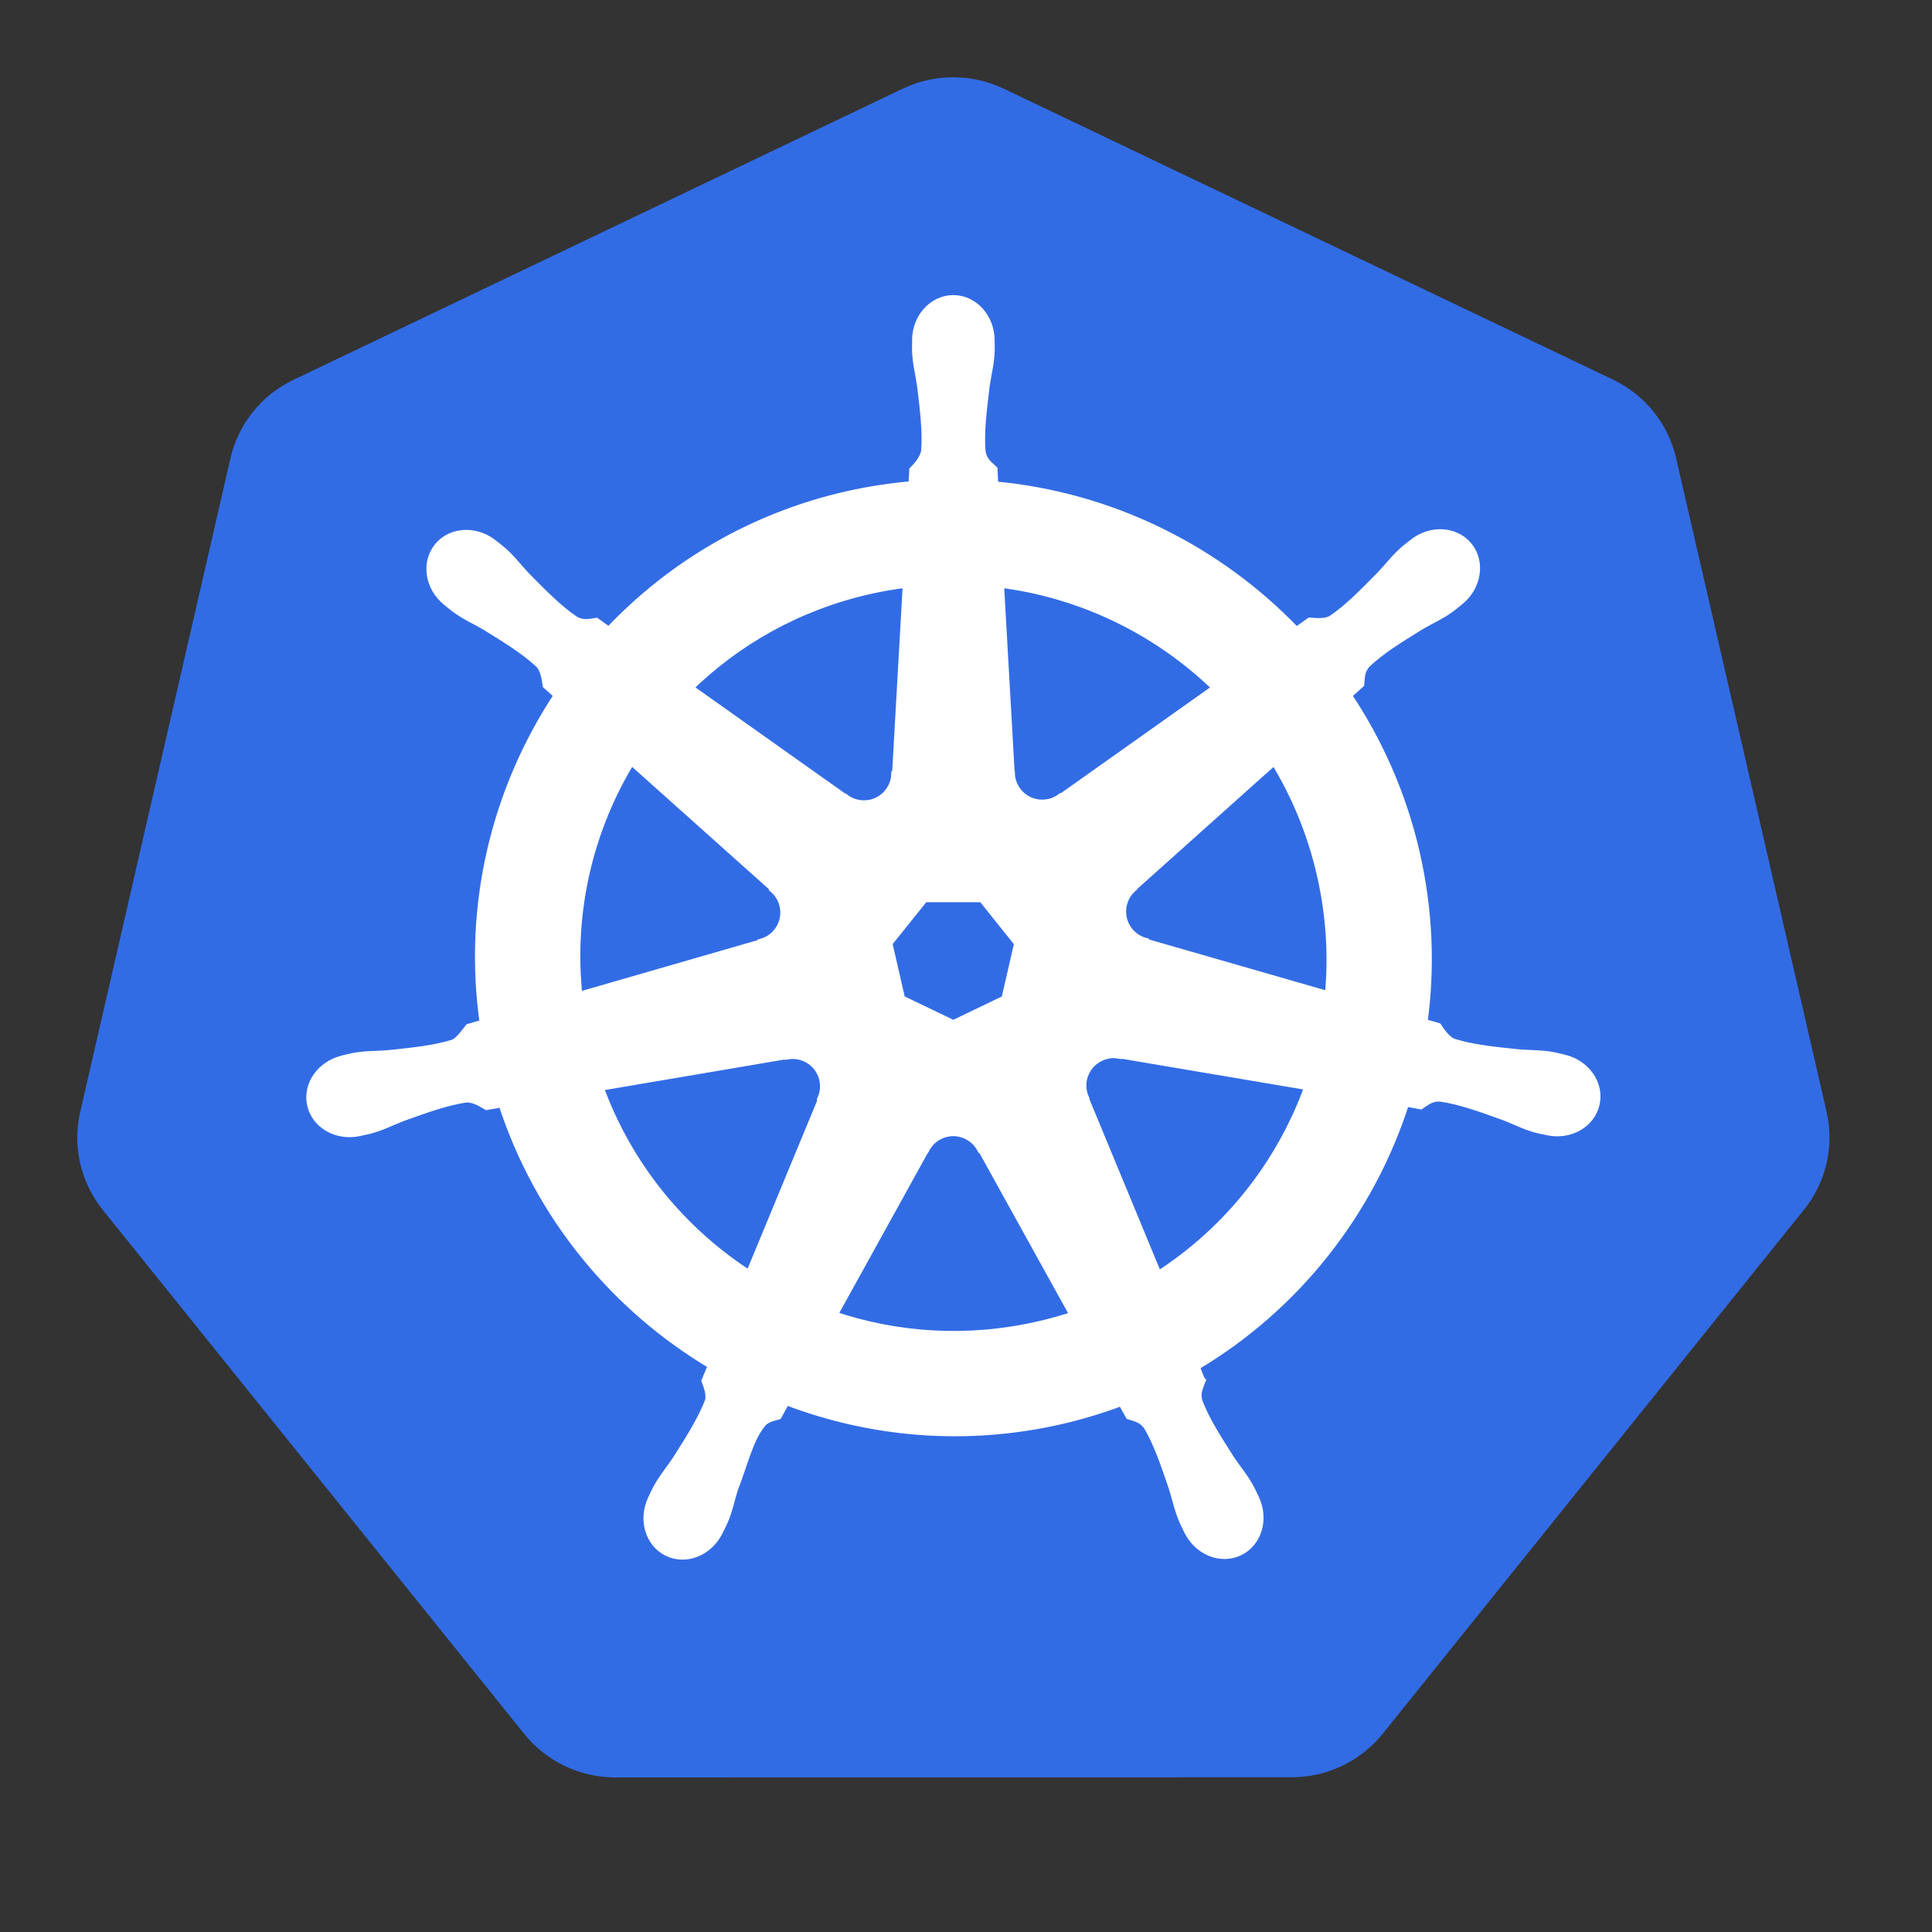
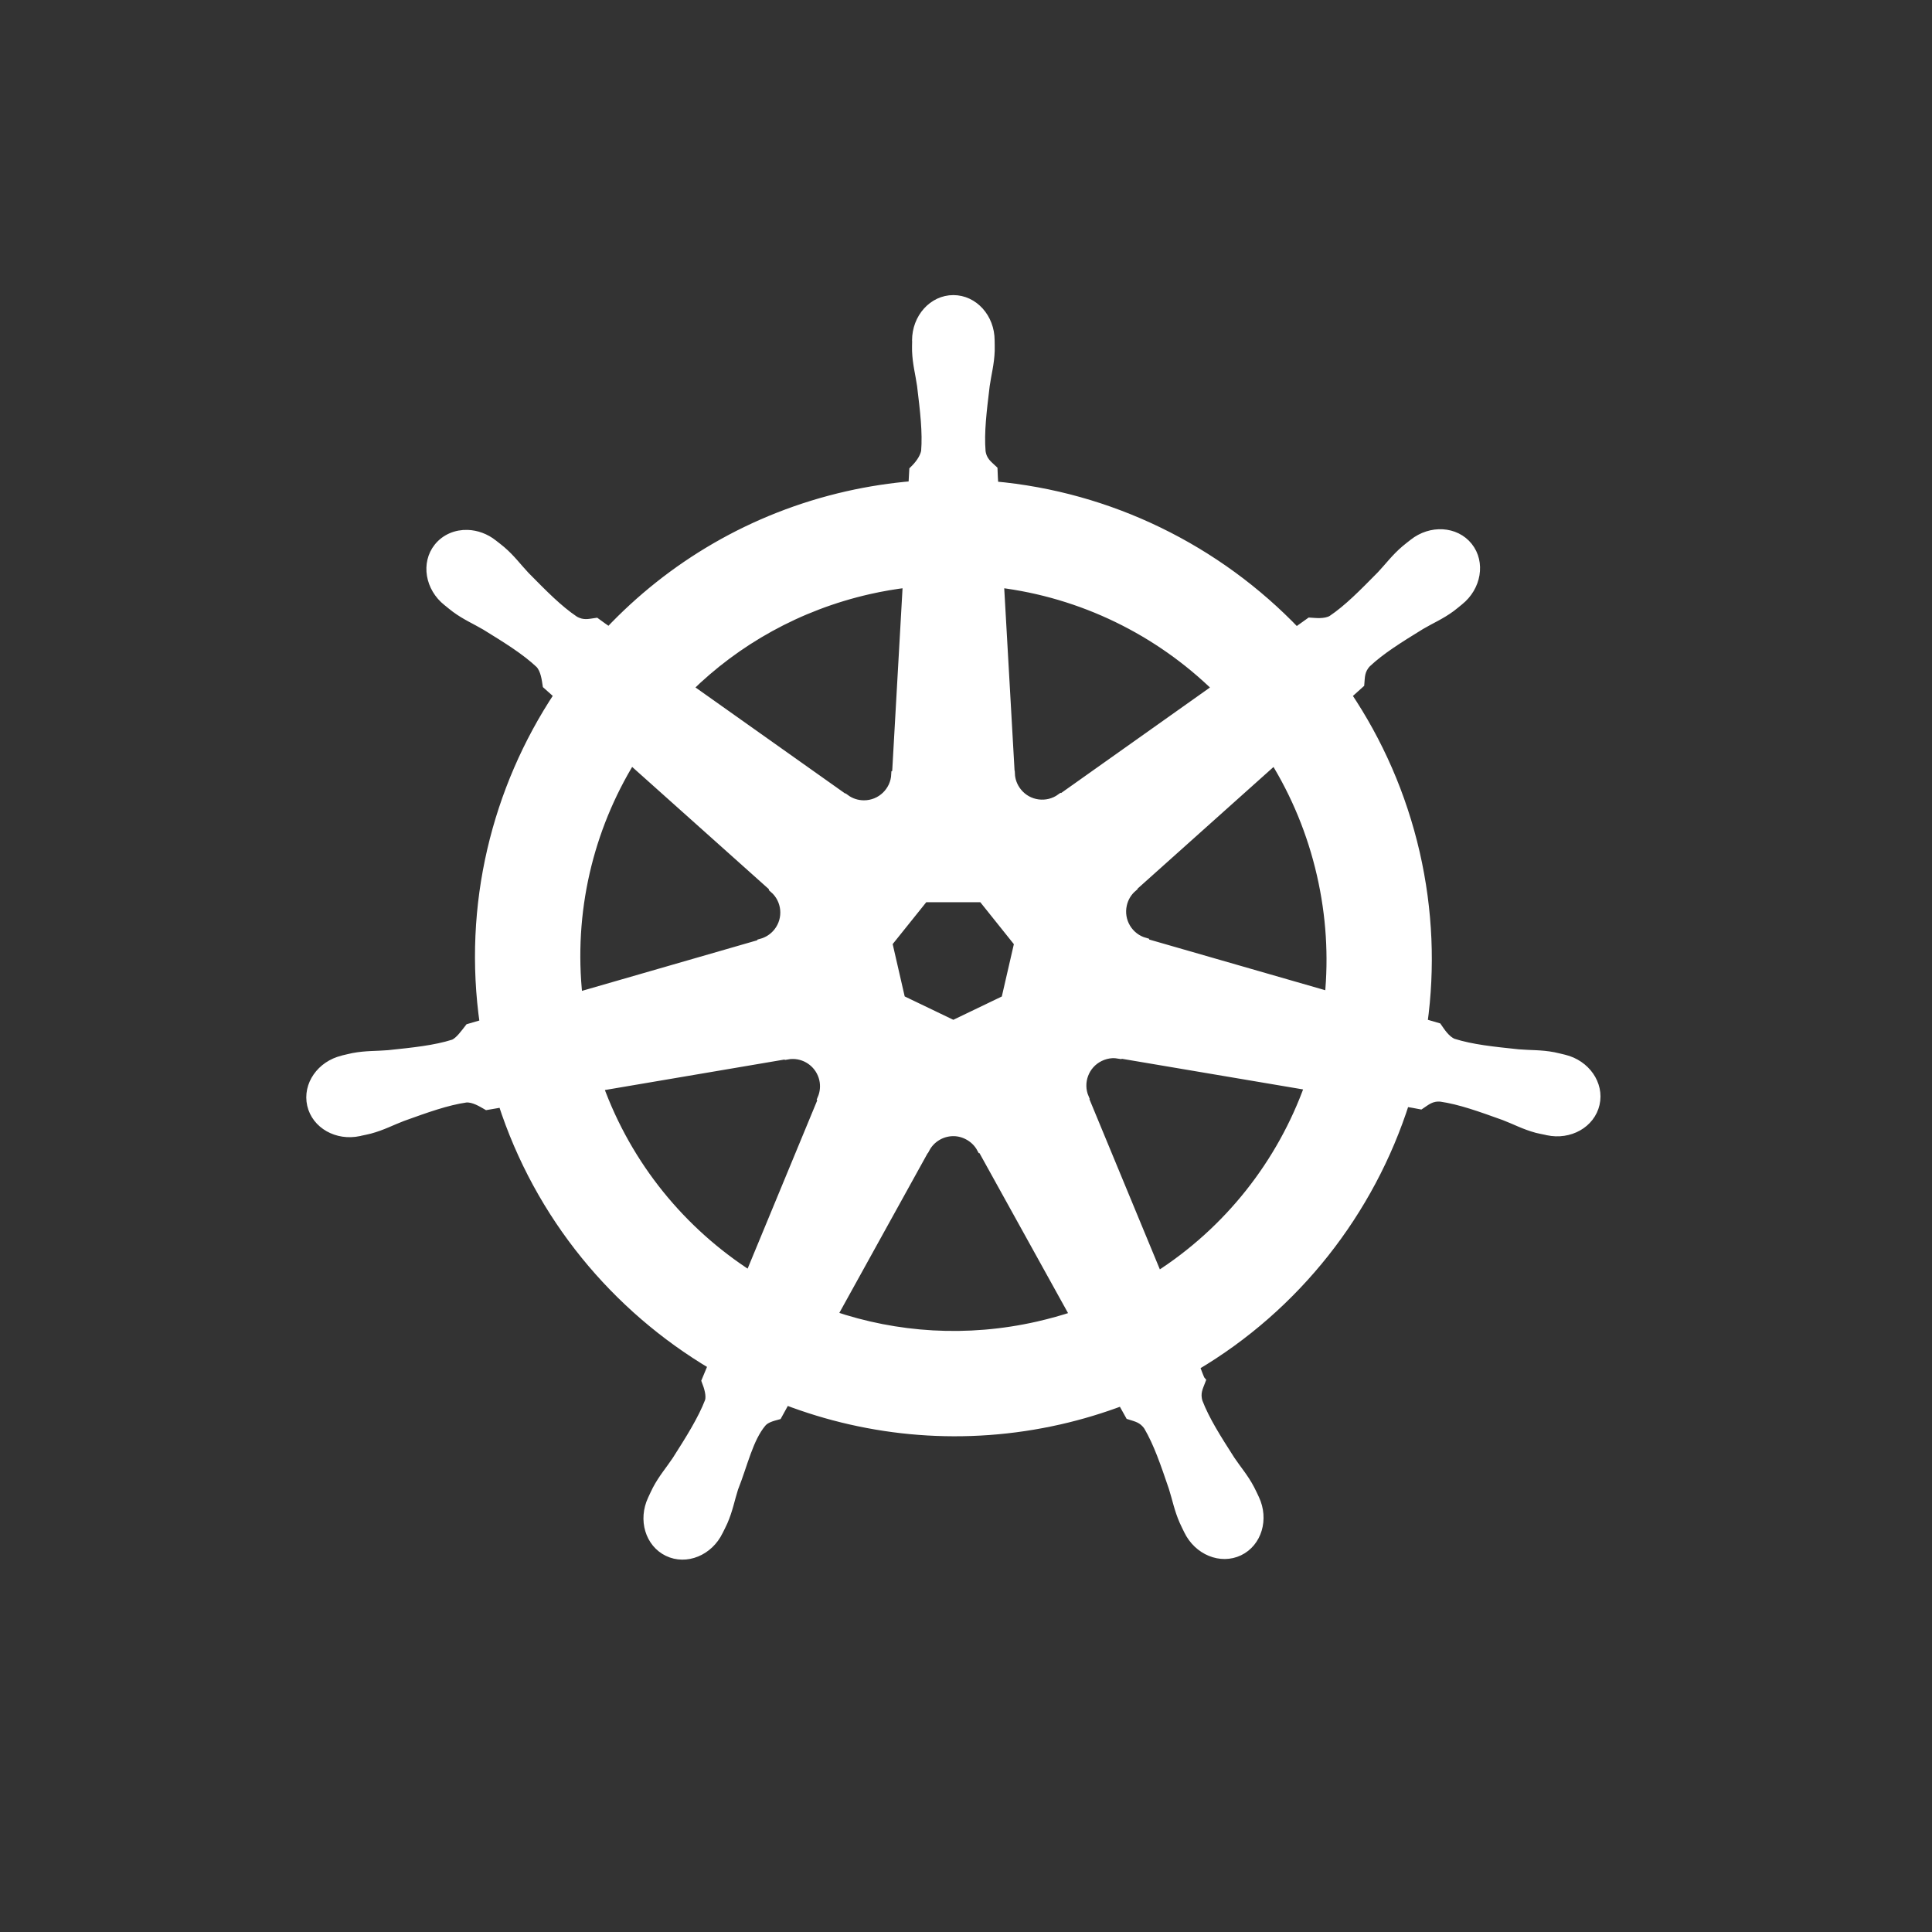
<svg xmlns="http://www.w3.org/2000/svg" width="50" height="50" viewBox="0 0 50 50" fill="none">
  <rect x="0" y="0" width="50" height="50" fill="#333333" stroke="none" />
-   <path d="M24.516 2.004C24.116 2.024 23.723 2.123 23.361 2.296L7.596 9.829C7.188 10.024 6.83 10.307 6.547 10.658C6.265 11.01 6.066 11.419 5.965 11.857L2.076 28.777C1.986 29.167 1.976 29.571 2.046 29.965C2.116 30.358 2.266 30.734 2.485 31.07C2.538 31.152 2.595 31.231 2.656 31.308L13.568 44.875C13.851 45.226 14.209 45.509 14.617 45.704C15.025 45.899 15.472 46 15.925 46L33.424 45.996C33.877 45.996 34.324 45.895 34.732 45.701C35.14 45.507 35.498 45.224 35.781 44.873L46.689 31.304C46.971 30.953 47.171 30.543 47.271 30.105C47.372 29.666 47.372 29.211 47.272 28.773L43.376 11.853C43.275 11.415 43.076 11.005 42.794 10.654C42.512 10.303 42.153 10.02 41.745 9.825L25.978 2.296C25.523 2.079 25.021 1.978 24.516 2.004Z" fill="#326CE5" />
  <path d="M24.672 7.762C24.151 7.762 23.729 8.232 23.729 8.811C23.729 8.819 23.731 8.828 23.731 8.837C23.73 8.915 23.726 9.01 23.729 9.079C23.741 9.413 23.814 9.668 23.858 9.976C23.937 10.634 24.004 11.18 23.963 11.688C23.923 11.879 23.782 12.054 23.656 12.176L23.634 12.575C23.068 12.622 22.498 12.708 21.928 12.837C19.478 13.393 17.369 14.655 15.763 16.359C15.659 16.288 15.476 16.157 15.422 16.117C15.254 16.14 15.083 16.192 14.861 16.063C14.439 15.779 14.055 15.386 13.589 14.914C13.376 14.688 13.222 14.472 12.968 14.254C12.911 14.205 12.823 14.138 12.758 14.087C12.56 13.929 12.327 13.847 12.101 13.839C11.811 13.829 11.532 13.943 11.349 14.172C11.024 14.579 11.128 15.202 11.581 15.563C11.586 15.566 11.591 15.569 11.595 15.573C11.657 15.623 11.733 15.688 11.791 15.73C12.06 15.929 12.305 16.03 12.573 16.188C13.137 16.536 13.605 16.825 13.976 17.174C14.121 17.328 14.147 17.601 14.166 17.718L14.468 17.988C12.849 20.425 12.1 23.434 12.543 26.501L12.148 26.616C12.043 26.75 11.896 26.962 11.742 27.025C11.257 27.178 10.71 27.234 10.051 27.303C9.741 27.329 9.474 27.314 9.145 27.376C9.073 27.39 8.972 27.416 8.893 27.434C8.891 27.435 8.888 27.436 8.885 27.436C8.881 27.437 8.875 27.439 8.871 27.441C8.315 27.575 7.958 28.086 8.073 28.59C8.188 29.093 8.731 29.4 9.291 29.279C9.295 29.278 9.301 29.278 9.305 29.277C9.311 29.276 9.317 29.273 9.323 29.271C9.401 29.254 9.499 29.235 9.567 29.217C9.89 29.13 10.123 29.003 10.414 28.892C11.038 28.668 11.555 28.481 12.059 28.408C12.269 28.392 12.491 28.538 12.601 28.6L13.013 28.529C13.959 31.464 15.943 33.836 18.454 35.324L18.283 35.735C18.345 35.895 18.413 36.111 18.367 36.269C18.184 36.744 17.87 37.245 17.513 37.804C17.34 38.062 17.163 38.263 17.007 38.558C16.969 38.629 16.922 38.737 16.886 38.812C16.643 39.331 16.821 39.928 17.287 40.153C17.756 40.379 18.338 40.141 18.589 39.62C18.59 39.62 18.591 39.619 18.591 39.618C18.592 39.618 18.591 39.617 18.591 39.617C18.627 39.543 18.678 39.446 18.708 39.377C18.842 39.07 18.887 38.808 18.981 38.512C19.23 37.885 19.367 37.226 19.711 36.816C19.805 36.704 19.959 36.661 20.118 36.618L20.331 36.231C22.521 37.072 24.972 37.297 27.421 36.741C27.979 36.614 28.518 36.45 29.04 36.253C29.1 36.36 29.211 36.565 29.241 36.616C29.403 36.669 29.579 36.696 29.723 36.909C29.98 37.348 30.156 37.868 30.37 38.495C30.464 38.792 30.511 39.054 30.645 39.36C30.675 39.43 30.726 39.529 30.761 39.602C31.013 40.124 31.596 40.363 32.066 40.137C32.532 39.912 32.71 39.315 32.467 38.796C32.431 38.721 32.382 38.612 32.344 38.542C32.188 38.246 32.011 38.048 31.838 37.79C31.481 37.231 31.184 36.767 31.001 36.292C30.925 36.047 31.014 35.894 31.074 35.735C31.038 35.694 30.962 35.463 30.917 35.354C33.527 33.813 35.452 31.353 36.356 28.511C36.478 28.53 36.691 28.568 36.76 28.582C36.902 28.488 37.032 28.366 37.288 28.386C37.792 28.459 38.309 28.646 38.933 28.87C39.223 28.981 39.457 29.11 39.78 29.197C39.848 29.215 39.946 29.232 40.024 29.249C40.03 29.251 40.036 29.254 40.042 29.255C40.046 29.256 40.052 29.256 40.056 29.257C40.616 29.378 41.159 29.071 41.274 28.567C41.389 28.064 41.032 27.552 40.476 27.418C40.395 27.4 40.28 27.369 40.201 27.354C39.873 27.292 39.606 27.307 39.296 27.281C38.636 27.212 38.09 27.156 37.605 27.003C37.407 26.926 37.266 26.691 37.197 26.594L36.816 26.483C37.014 25.053 36.96 23.566 36.619 22.077C36.273 20.575 35.664 19.201 34.85 17.99C34.948 17.902 35.133 17.738 35.185 17.69C35.2 17.521 35.187 17.343 35.362 17.156C35.733 16.807 36.201 16.518 36.766 16.17C37.034 16.012 37.281 15.911 37.55 15.712C37.611 15.667 37.694 15.596 37.758 15.545C38.21 15.184 38.315 14.561 37.99 14.153C37.665 13.746 37.035 13.708 36.582 14.069C36.518 14.12 36.43 14.186 36.373 14.236C36.119 14.454 35.963 14.669 35.75 14.896C35.284 15.368 34.9 15.762 34.477 16.047C34.294 16.153 34.026 16.116 33.905 16.109L33.546 16.365C31.499 14.219 28.713 12.847 25.713 12.581C25.704 12.455 25.693 12.228 25.691 12.159C25.568 12.042 25.419 11.942 25.382 11.688C25.341 11.18 25.41 10.634 25.489 9.976C25.533 9.668 25.606 9.413 25.618 9.079C25.621 9.003 25.616 8.893 25.616 8.811C25.616 8.232 25.194 7.762 24.672 7.762ZM23.491 15.081L23.211 20.031L23.191 20.041C23.172 20.484 22.807 20.837 22.36 20.837C22.177 20.837 22.007 20.779 21.87 20.678L21.862 20.682L17.803 17.805C19.05 16.578 20.646 15.672 22.485 15.254C22.821 15.178 23.156 15.121 23.491 15.081ZM25.856 15.081C28.003 15.345 29.988 16.317 31.509 17.807L27.477 20.666L27.463 20.66C27.105 20.921 26.601 20.857 26.322 20.507C26.207 20.363 26.147 20.195 26.14 20.025L26.136 20.023L25.856 15.081ZM16.331 19.654L20.037 22.968L20.033 22.989C20.368 23.279 20.417 23.784 20.138 24.134C20.024 24.277 19.871 24.373 19.706 24.418L19.702 24.434L14.952 25.805C14.71 23.595 15.231 21.445 16.331 19.654ZM32.987 19.656C33.538 20.548 33.955 21.545 34.203 22.626C34.448 23.693 34.51 24.759 34.409 25.789L29.634 24.414L29.63 24.394C29.203 24.277 28.94 23.842 29.04 23.406C29.08 23.227 29.175 23.076 29.304 22.964L29.302 22.954L32.987 19.656ZM23.912 23.224H25.43L26.374 24.404L26.035 25.876L24.672 26.531L23.305 25.874L22.967 24.402L23.912 23.224ZM28.779 27.261C28.844 27.258 28.908 27.264 28.971 27.275L28.979 27.265L33.893 28.096C33.173 30.116 31.797 31.866 29.959 33.038L28.052 28.43L28.058 28.422C27.882 28.015 28.058 27.538 28.461 27.344C28.564 27.294 28.672 27.267 28.779 27.261ZM20.527 27.281C20.902 27.286 21.238 27.547 21.326 27.928C21.366 28.107 21.346 28.284 21.279 28.441L21.293 28.459L19.406 33.019C17.642 31.887 16.236 30.192 15.485 28.112L20.356 27.285L20.364 27.295C20.418 27.285 20.474 27.28 20.527 27.281ZM24.642 29.279C24.773 29.274 24.905 29.301 25.031 29.362C25.196 29.442 25.324 29.567 25.404 29.717H25.422L27.824 34.056C27.512 34.16 27.192 34.249 26.864 34.324C25.027 34.741 23.197 34.614 21.539 34.05L23.934 29.719H23.939C24.082 29.45 24.355 29.29 24.642 29.279Z" fill="white" stroke="white" stroke-width="0.25" />
</svg>